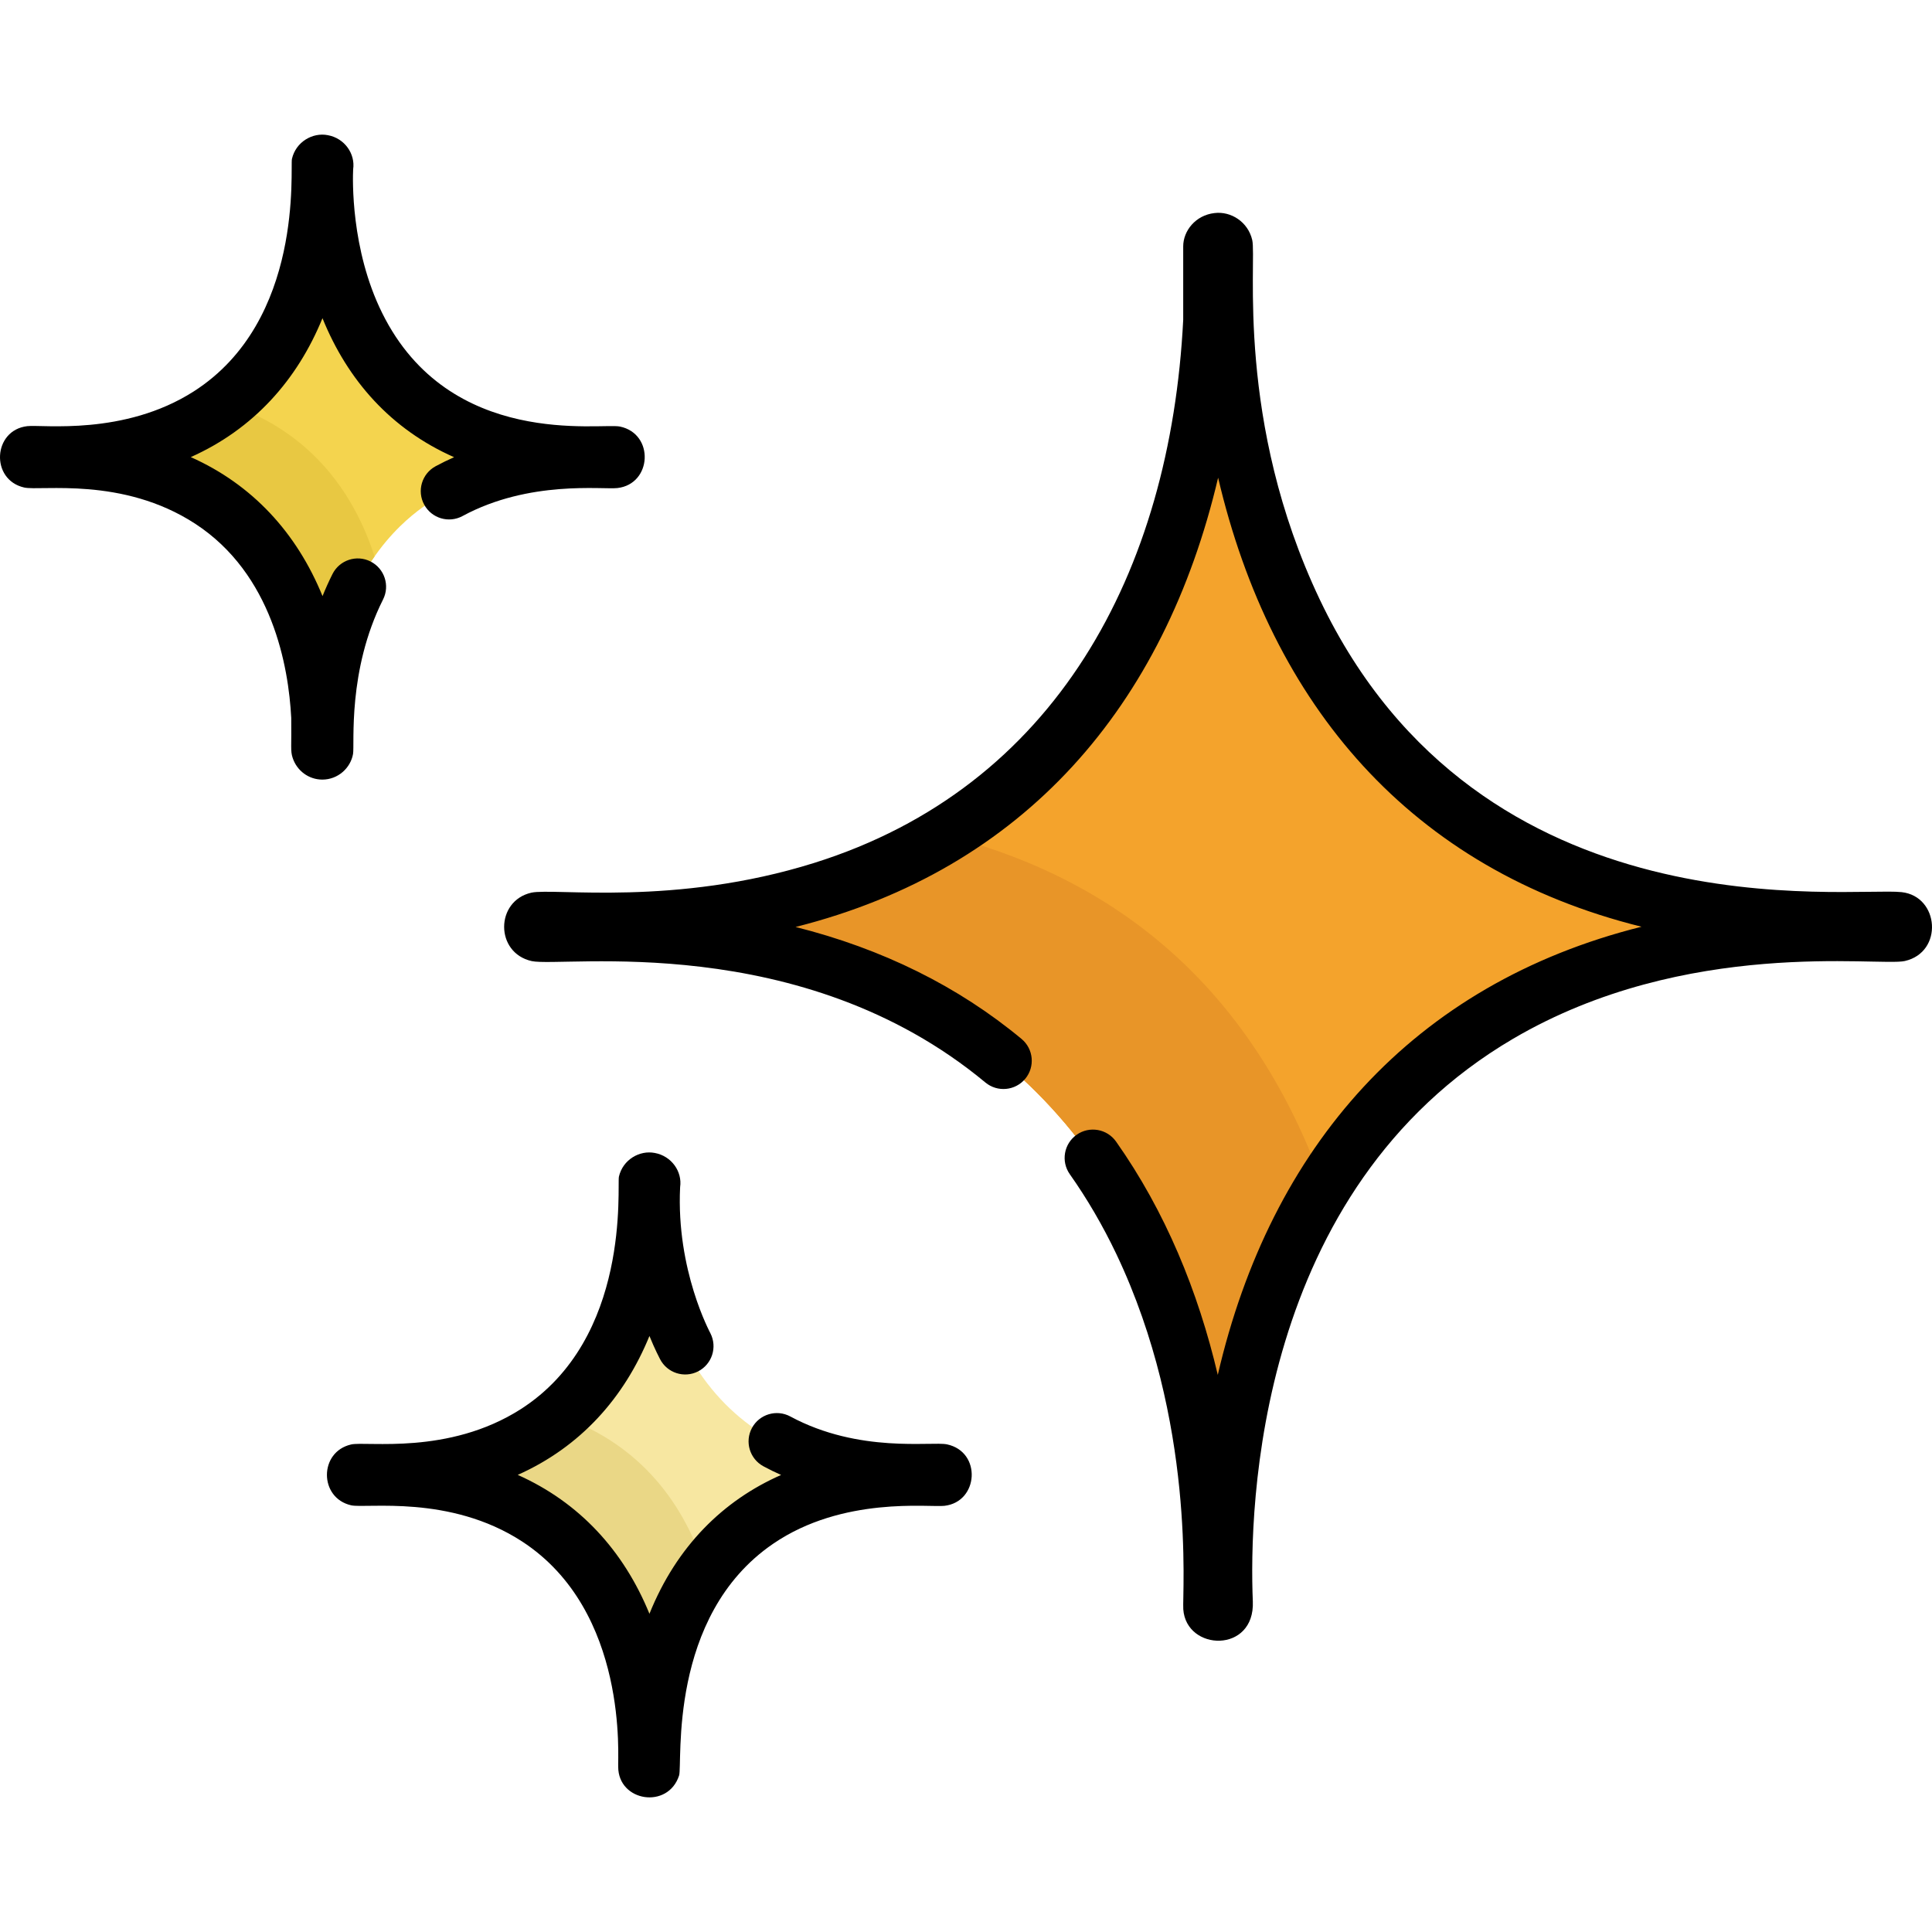
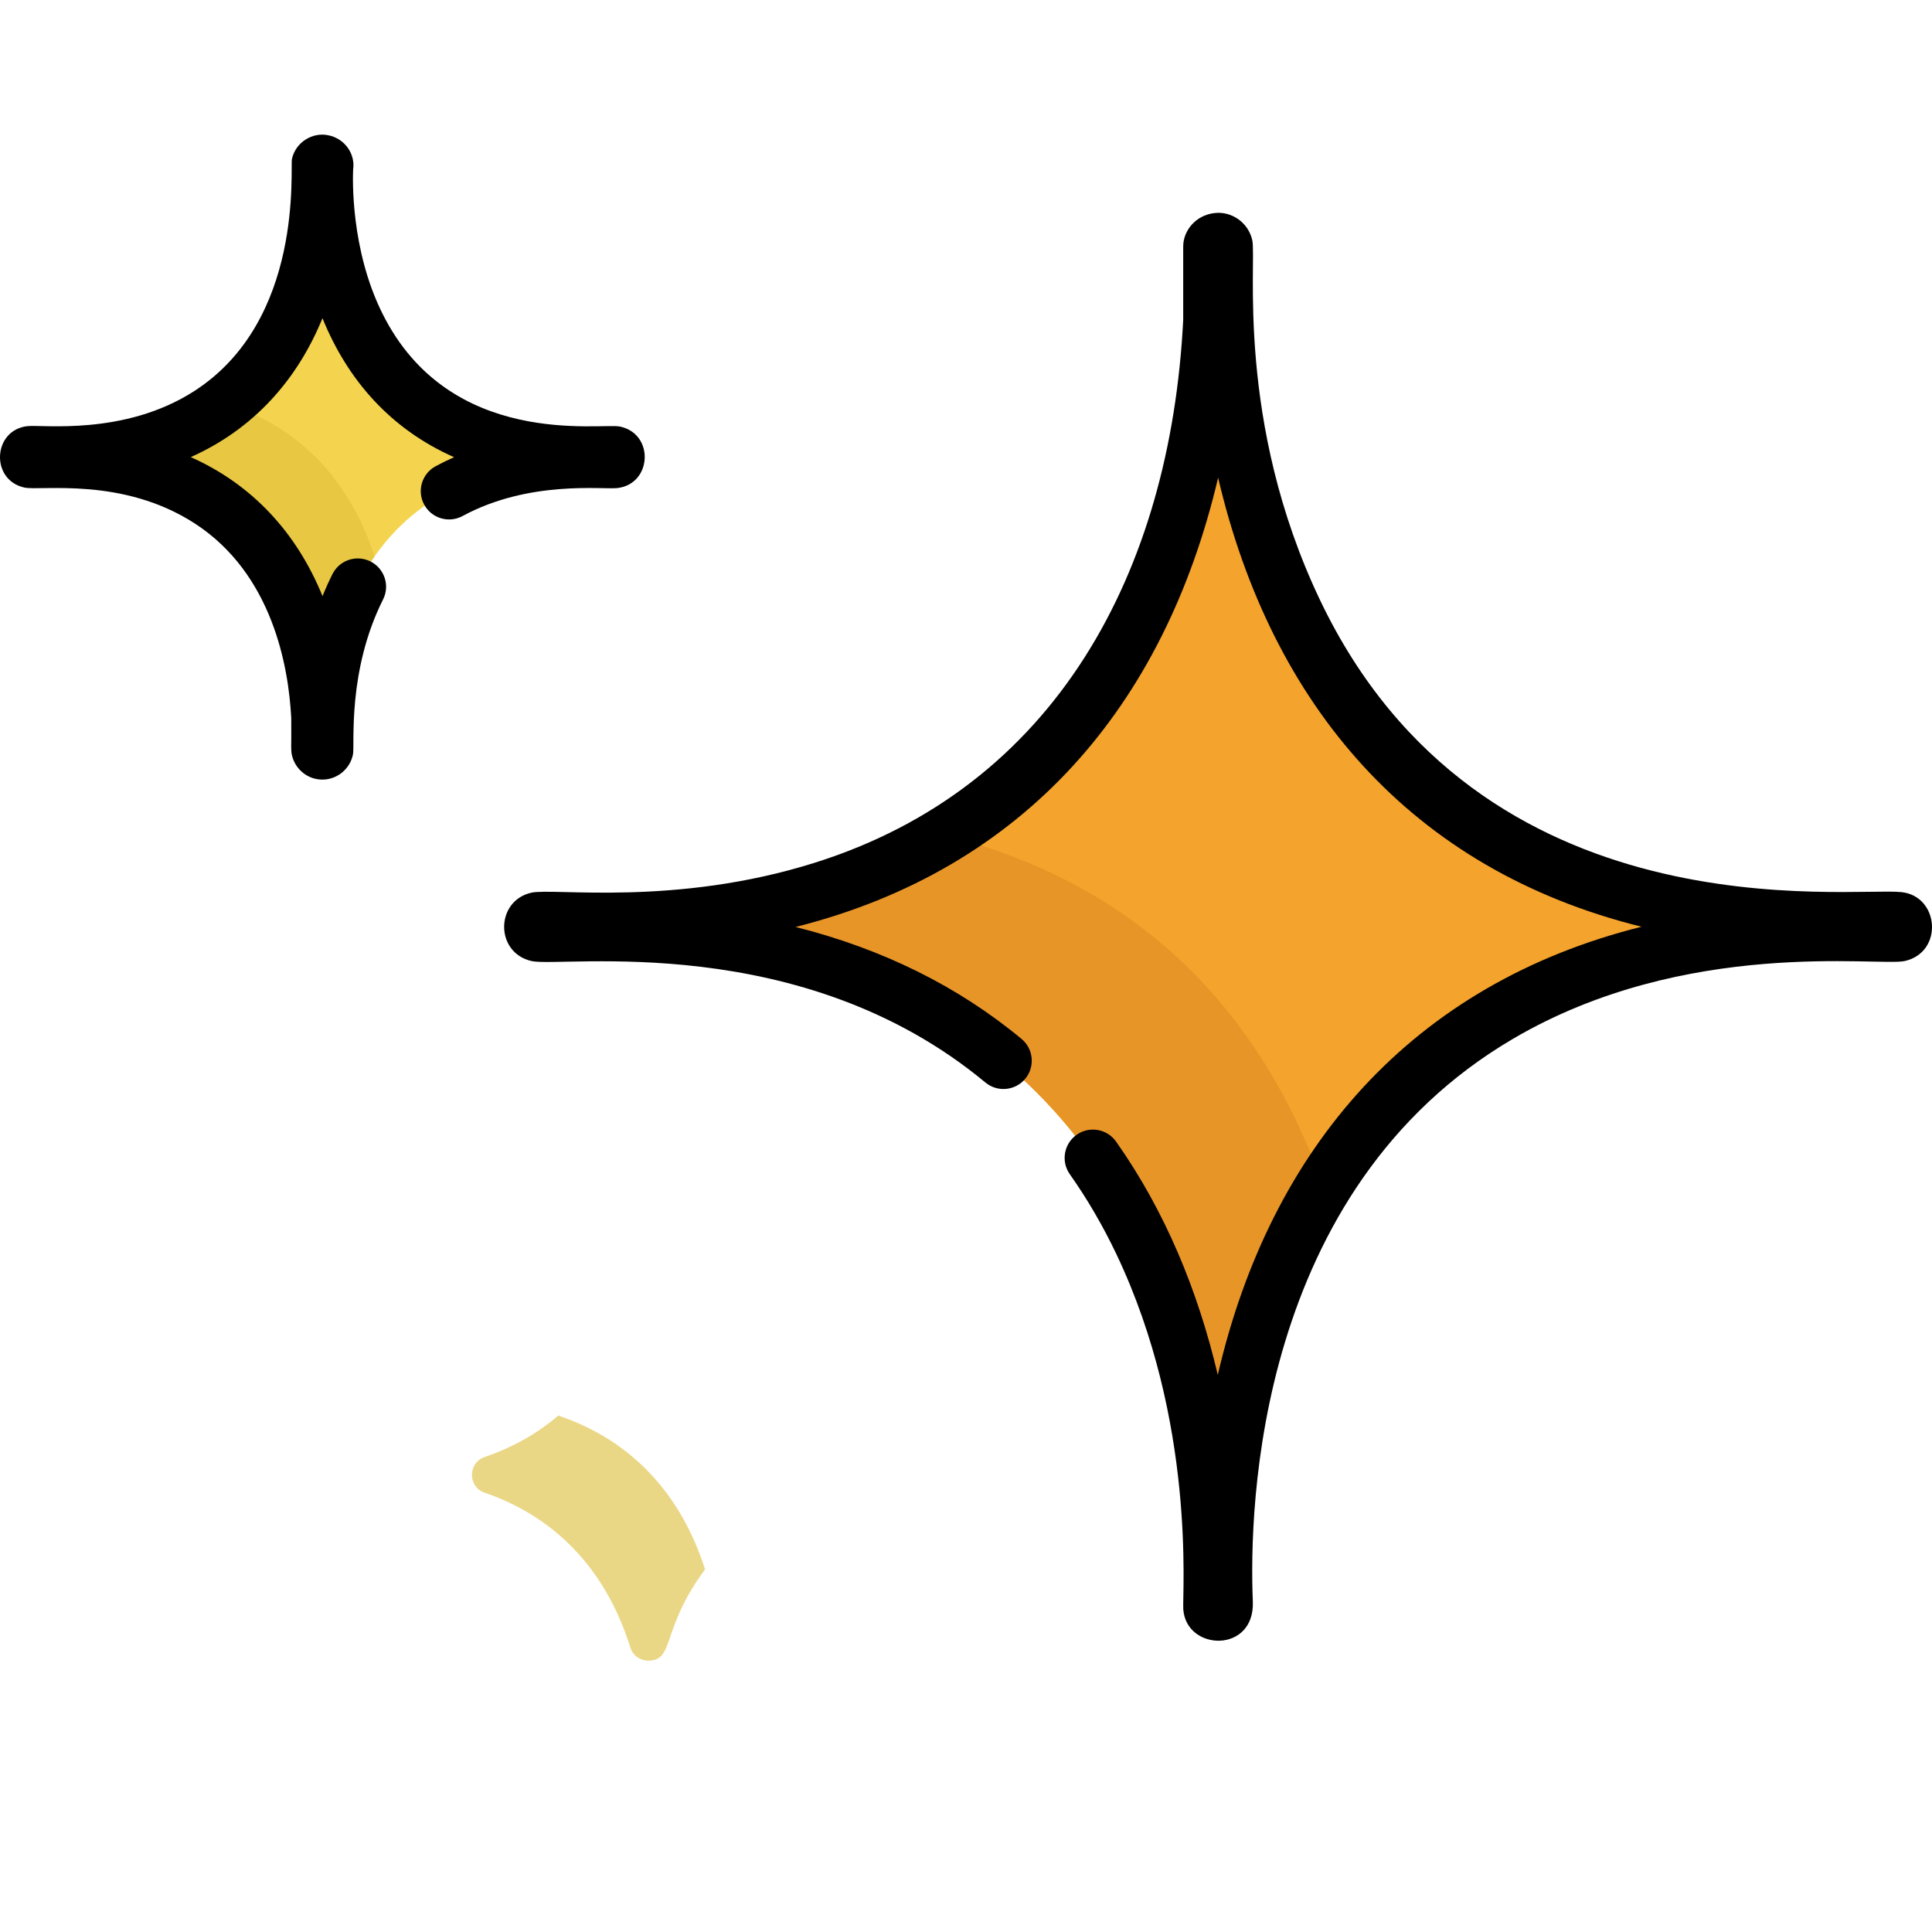
<svg xmlns="http://www.w3.org/2000/svg" version="1.1" id="Capa_1" x="0px" y="0px" viewBox="0 0 512 512" style="enable-background:new 0 0 512 512;" xml:space="preserve">
  <path id="SVGCleanerId_0" style="fill:#F4A32C;" d="M447.48,240.652c-8.239-1.495-16.223-3.534-23.727-6.058  c-55.007-18.498-86.103-63.441-96.333-121.297c-0.971-5.482-8.878-5.482-9.85,0c-11.89,67.23-51.463,114.772-119.719,127.44  c-5.429,1.007-5.427,8.829,0.003,9.835c67.625,12.508,107.89,59.962,119.74,126.654c0.746,4.202,5.182,4.224,4.93,4.126  c2.426-0.003,4.501-1.747,4.92-4.137c6.033-34.393,22.972-81.118,69.409-108.399c14.835-8.706,31.873-14.871,50.638-18.325  c2.375-0.437,4.099-2.508,4.096-4.924C451.584,243.152,449.857,241.083,447.48,240.652z" />
  <g>
    <path id="SVGCleanerId_0_1_" style="fill:#F4A32C;" d="M447.48,240.652c-8.239-1.495-16.223-3.534-23.727-6.058   c-55.007-18.498-86.103-63.441-96.333-121.297c-0.971-5.482-8.878-5.482-9.85,0c-11.89,67.23-51.463,114.772-119.719,127.44   c-5.429,1.007-5.427,8.829,0.003,9.835c67.625,12.508,107.89,59.962,119.74,126.654c0.746,4.202,5.182,4.224,4.93,4.126   c2.426-0.003,4.501-1.747,4.92-4.137c6.033-34.393,22.972-81.118,69.409-108.399c14.835-8.706,31.873-14.871,50.638-18.325   c2.375-0.437,4.099-2.508,4.096-4.924C451.584,243.152,449.857,241.083,447.48,240.652z" />
  </g>
  <path style="fill:#E89528;" d="M250.114,221.255c-16.024,9.797-33.791,16.054-52.261,19.482c-5.429,1.007-5.427,8.829,0.003,9.835  c67.625,12.508,107.89,59.962,119.74,126.654c0.746,4.202,5.182,4.224,4.93,4.126c2.426-0.003,4.501-1.747,4.92-4.137  c3.34-19.039,10.034-41.855,23.212-63.061C332.777,264.402,298.623,233.432,250.114,221.255z" />
-   <path style="fill:#F7E7A1;" d="M215.17,386.144c-19.458-6.453-32.33-20.954-38.593-40.995c-1.125-3.599-4.918-3.559-4.773-3.509  c-2.186,0-4.119,1.42-4.772,3.506c-6.068,19.37-18.766,34.189-38.594,40.979c-4.493,1.538-4.498,7.922,0,9.462  c19.699,6.743,32.48,21.446,38.599,40.998c1.129,3.606,4.915,3.554,4.782,3.508c2.189-0.004,4.123-1.432,4.769-3.524  c4.525-14.636,12.508-25.952,23.729-33.634l0.001-0.001c12.267-8.403,18.288-5.965,18.279-12.051  C218.593,388.731,217.213,386.821,215.17,386.144z" />
  <path style="fill:#EAD786;" d="M148.376,375.29c-0.141-0.048-0.271-0.116-0.405-0.176c-5.753,4.944-12.357,8.553-19.533,11.011  c-4.493,1.538-4.498,7.922,0,9.462c19.699,6.743,32.48,21.446,38.599,40.998c1.129,3.606,4.915,3.554,4.782,3.508  c7.043-0.013,3.297-8.424,15.031-24.18C180.608,396.317,167.755,381.924,148.376,375.29z" />
  <path style="fill:#F4D44E;" d="M128.518,116.419c-19.535-6.479-32.351-21.035-38.593-40.994c-1.125-3.599-4.917-3.558-4.773-3.509  c-2.186,0-4.119,1.42-4.772,3.506C74.325,94.75,61.653,109.595,41.786,116.4c-4.493,1.538-4.498,7.922,0,9.462  c19.747,6.76,32.496,21.498,38.599,40.997c1.129,3.606,4.916,3.554,4.781,3.508c2.189-0.004,4.123-1.432,4.77-3.523  c7.492-24.231,22.581-32.498,23.731-33.635c12.231-8.381,18.287-5.998,18.278-12.051  C131.941,119.005,130.561,117.097,128.518,116.419z" />
  <path style="fill:#E8C842;" d="M59.794,106.642c-13.787,11.023-21.388,7.94-21.388,14.488c0,2.138,1.358,4.039,3.381,4.731  c19.747,6.76,32.496,21.498,38.599,40.997c1.129,3.606,4.916,3.554,4.781,3.508c6.69-0.012,3.476-7.824,14.091-22.901  C88.329,113.727,62.263,108.256,59.794,106.642z" />
-   <path d="M250.956,382.77c-4.086-0.848-23.251,2.453-41.515-7.39c-3.649-1.967-8.197-0.602-10.163,3.044s-0.602,8.196,3.044,10.163  c1.556,0.838,3.117,1.6,4.679,2.293c-15.304,6.722-27.668,18.856-34.891,36.791c-6.853-16.778-18.598-29.534-34.906-36.811  c16.632-7.422,28.203-20.402,34.906-36.808c1.436,3.544,2.746,6.006,2.796,6.108c1.882,3.689,6.402,5.153,10.092,3.271  c3.69-1.883,5.154-6.401,3.271-10.092c-0.022-0.1-9.103-16.674-8.03-38.733c0.613-4.135-2.285-8.245-6.704-9.058  c-4.022-0.792-8.478,1.759-9.515,6.277c-0.536,2.341,3.344,42.848-26.052,61.642c-19.137,12.208-40.863,8.414-44.911,9.332  c-8.557,1.948-8.55,14.176,0,16.123c3.998,0.901,26.15-2.883,45.293,9.578c28.428,18.522,25.291,57.953,25.481,59.719  c0,9.249,13.217,11.331,16.134,2.307c0.987-3.073-3.165-42.18,24.905-61.4c18.493-12.672,41.411-9.616,45.399-10.065  C259.396,398.036,260.212,384.728,250.956,382.77z" />
  <path d="M503.965,236.428c-13.713-1.523-111.464,12.208-154.185-77.488c-22.459-47.18-16.698-89.951-17.922-95.317  c-1.102-4.824-5.663-7.714-10.024-7.157c-4.973,0.563-8.272,4.681-8.272,8.827v19.464c-3.389,66.912-33.839,123.872-97.781,143.921  c-36.925,11.583-68.981,6.58-74.966,7.889c-9.598,2.178-9.67,15.963,0.102,18.134c8.368,1.766,71.326-8.434,120.217,32.169  c3.188,2.646,7.917,2.207,10.564-0.978c2.646-3.188,2.209-7.916-0.978-10.564c-16.776-13.932-36.883-23.888-59.891-29.672  c60.573-15.257,97.752-58.495,111.983-119.061c14.112,60.196,50.984,103.816,112.208,118.997  c-60.613,15.167-98.306,58.369-112.295,118.769c-5.208-22.138-13.896-43.327-26.956-61.831c-2.389-3.385-7.069-4.192-10.454-1.804  c-3.386,2.389-4.192,7.069-1.804,10.454c4.604,6.522,8.747,13.629,12.319,21.124c21.189,44.516,17.445,89.806,17.752,94.175  c0.791,11.16,18.999,11.722,18.429-2.077c-1.029-24.872,0.9-109.129,68.956-149.111c45.923-26.952,97.009-19.079,103.828-20.613  C515.073,252.345,513.961,237.55,503.965,236.428z" />
  <path d="M93.56,199.81c0.458-2.564-1.544-22.067,7.956-40.944c1.862-3.701,0.372-8.21-3.328-10.073  c-3.701-1.864-8.21-0.372-10.073,3.328c-0.948,1.885-1.829,3.84-2.642,5.856c-6.849-16.789-18.595-29.555-34.918-36.841  c16.631-7.425,28.201-20.402,34.905-36.809c6.699,16.527,18.176,29.448,34.878,36.835c-1.637,0.723-3.274,1.52-4.899,2.398  c-3.645,1.971-5,6.522-3.028,10.167c1.971,3.644,6.521,4.999,10.167,3.028c17.704-9.578,37.046-6.973,41.042-7.418  c9.175-1.051,9.872-14.351,0.687-16.295c-5.079-1.053-45.121,6.036-63.009-30.052c-8.409-16.93-7.825-35.754-7.71-38.114  c0.602-4.085-2.234-8.238-6.711-9.055c-3.997-0.791-8.474,1.745-9.509,6.29c-0.534,2.33,3.343,42.837-26.05,61.631  c-18.466,11.78-40.018,8.737-44.08,9.19c-9.127,1.038-9.865,14.207-0.832,16.264c4.362,0.982,26.045-2.952,45.293,9.578  c20.514,13.364,24.777,37.908,25.482,51.479c0.097,7.756-0.246,8.658,0.363,10.548c1.121,3.469,4.29,5.798,7.884,5.798  C89.555,206.6,92.898,203.549,93.56,199.81z" />
  <g>
</g>
  <g>
</g>
  <g>
</g>
  <g>
</g>
  <g>
</g>
  <g>
</g>
  <g>
</g>
  <g>
</g>
  <g>
</g>
  <g>
</g>
  <g>
</g>
  <g>
</g>
  <g>
</g>
  <g>
</g>
  <g>
</g>
</svg>